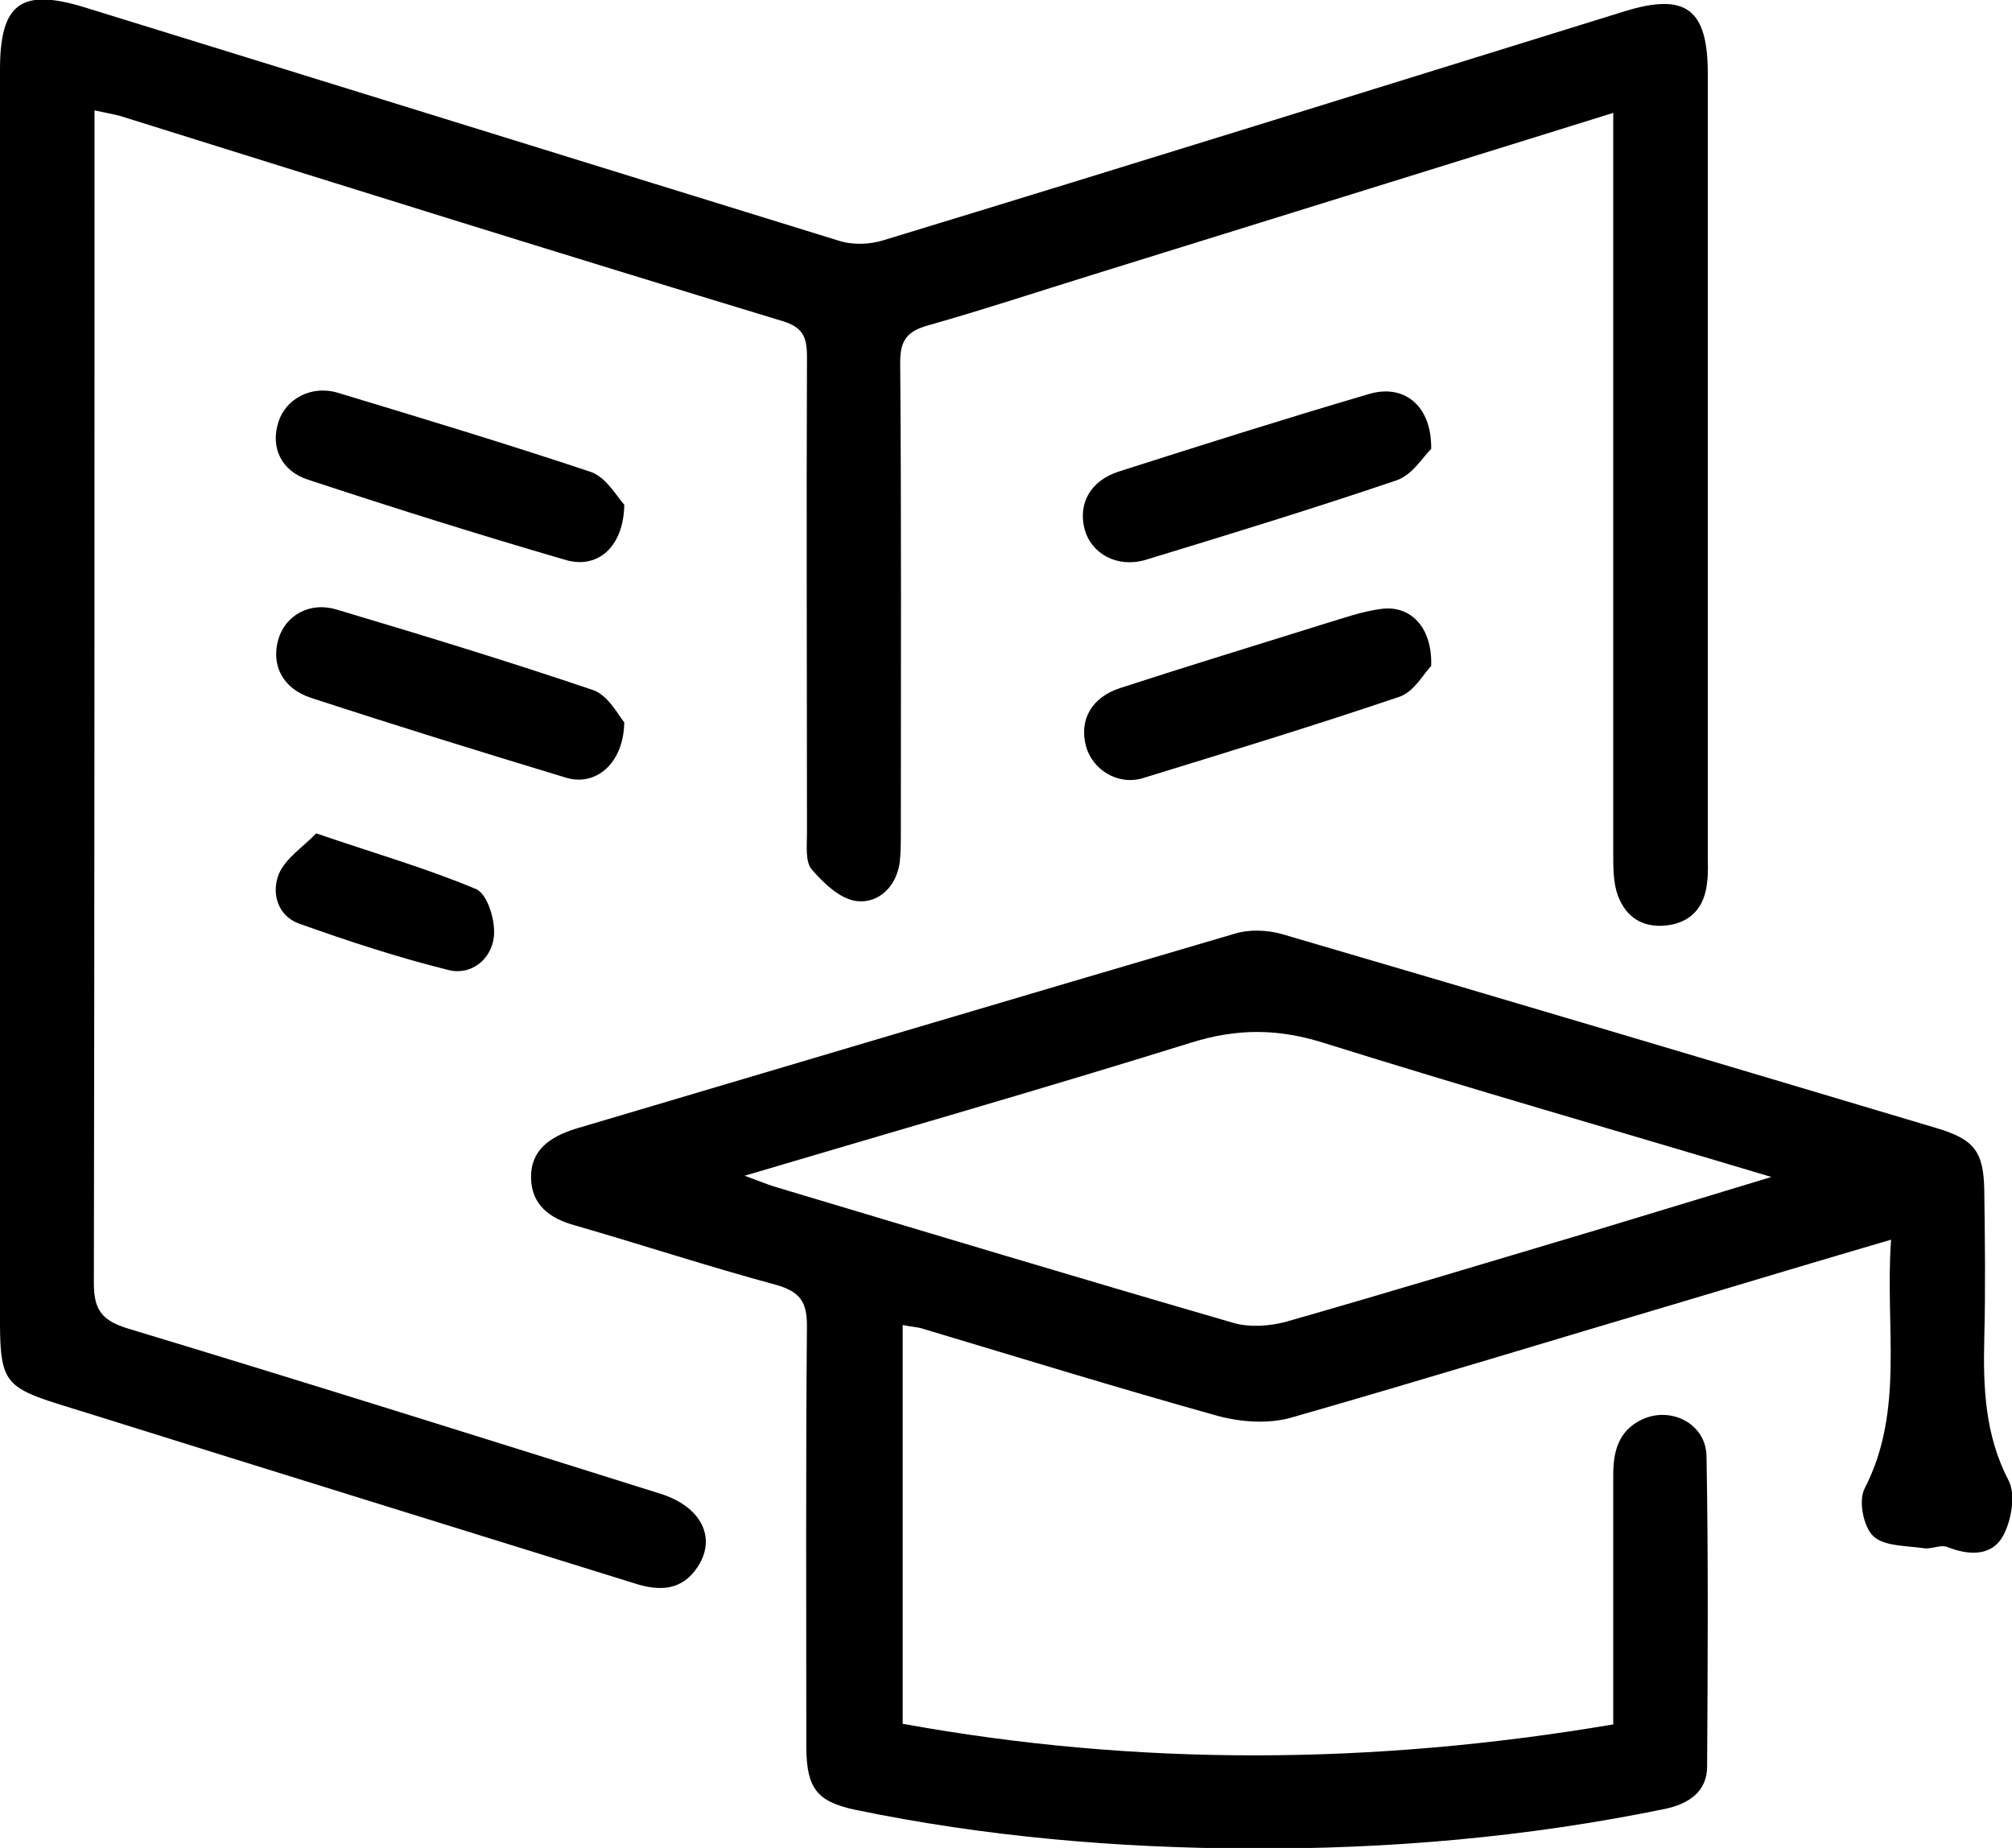
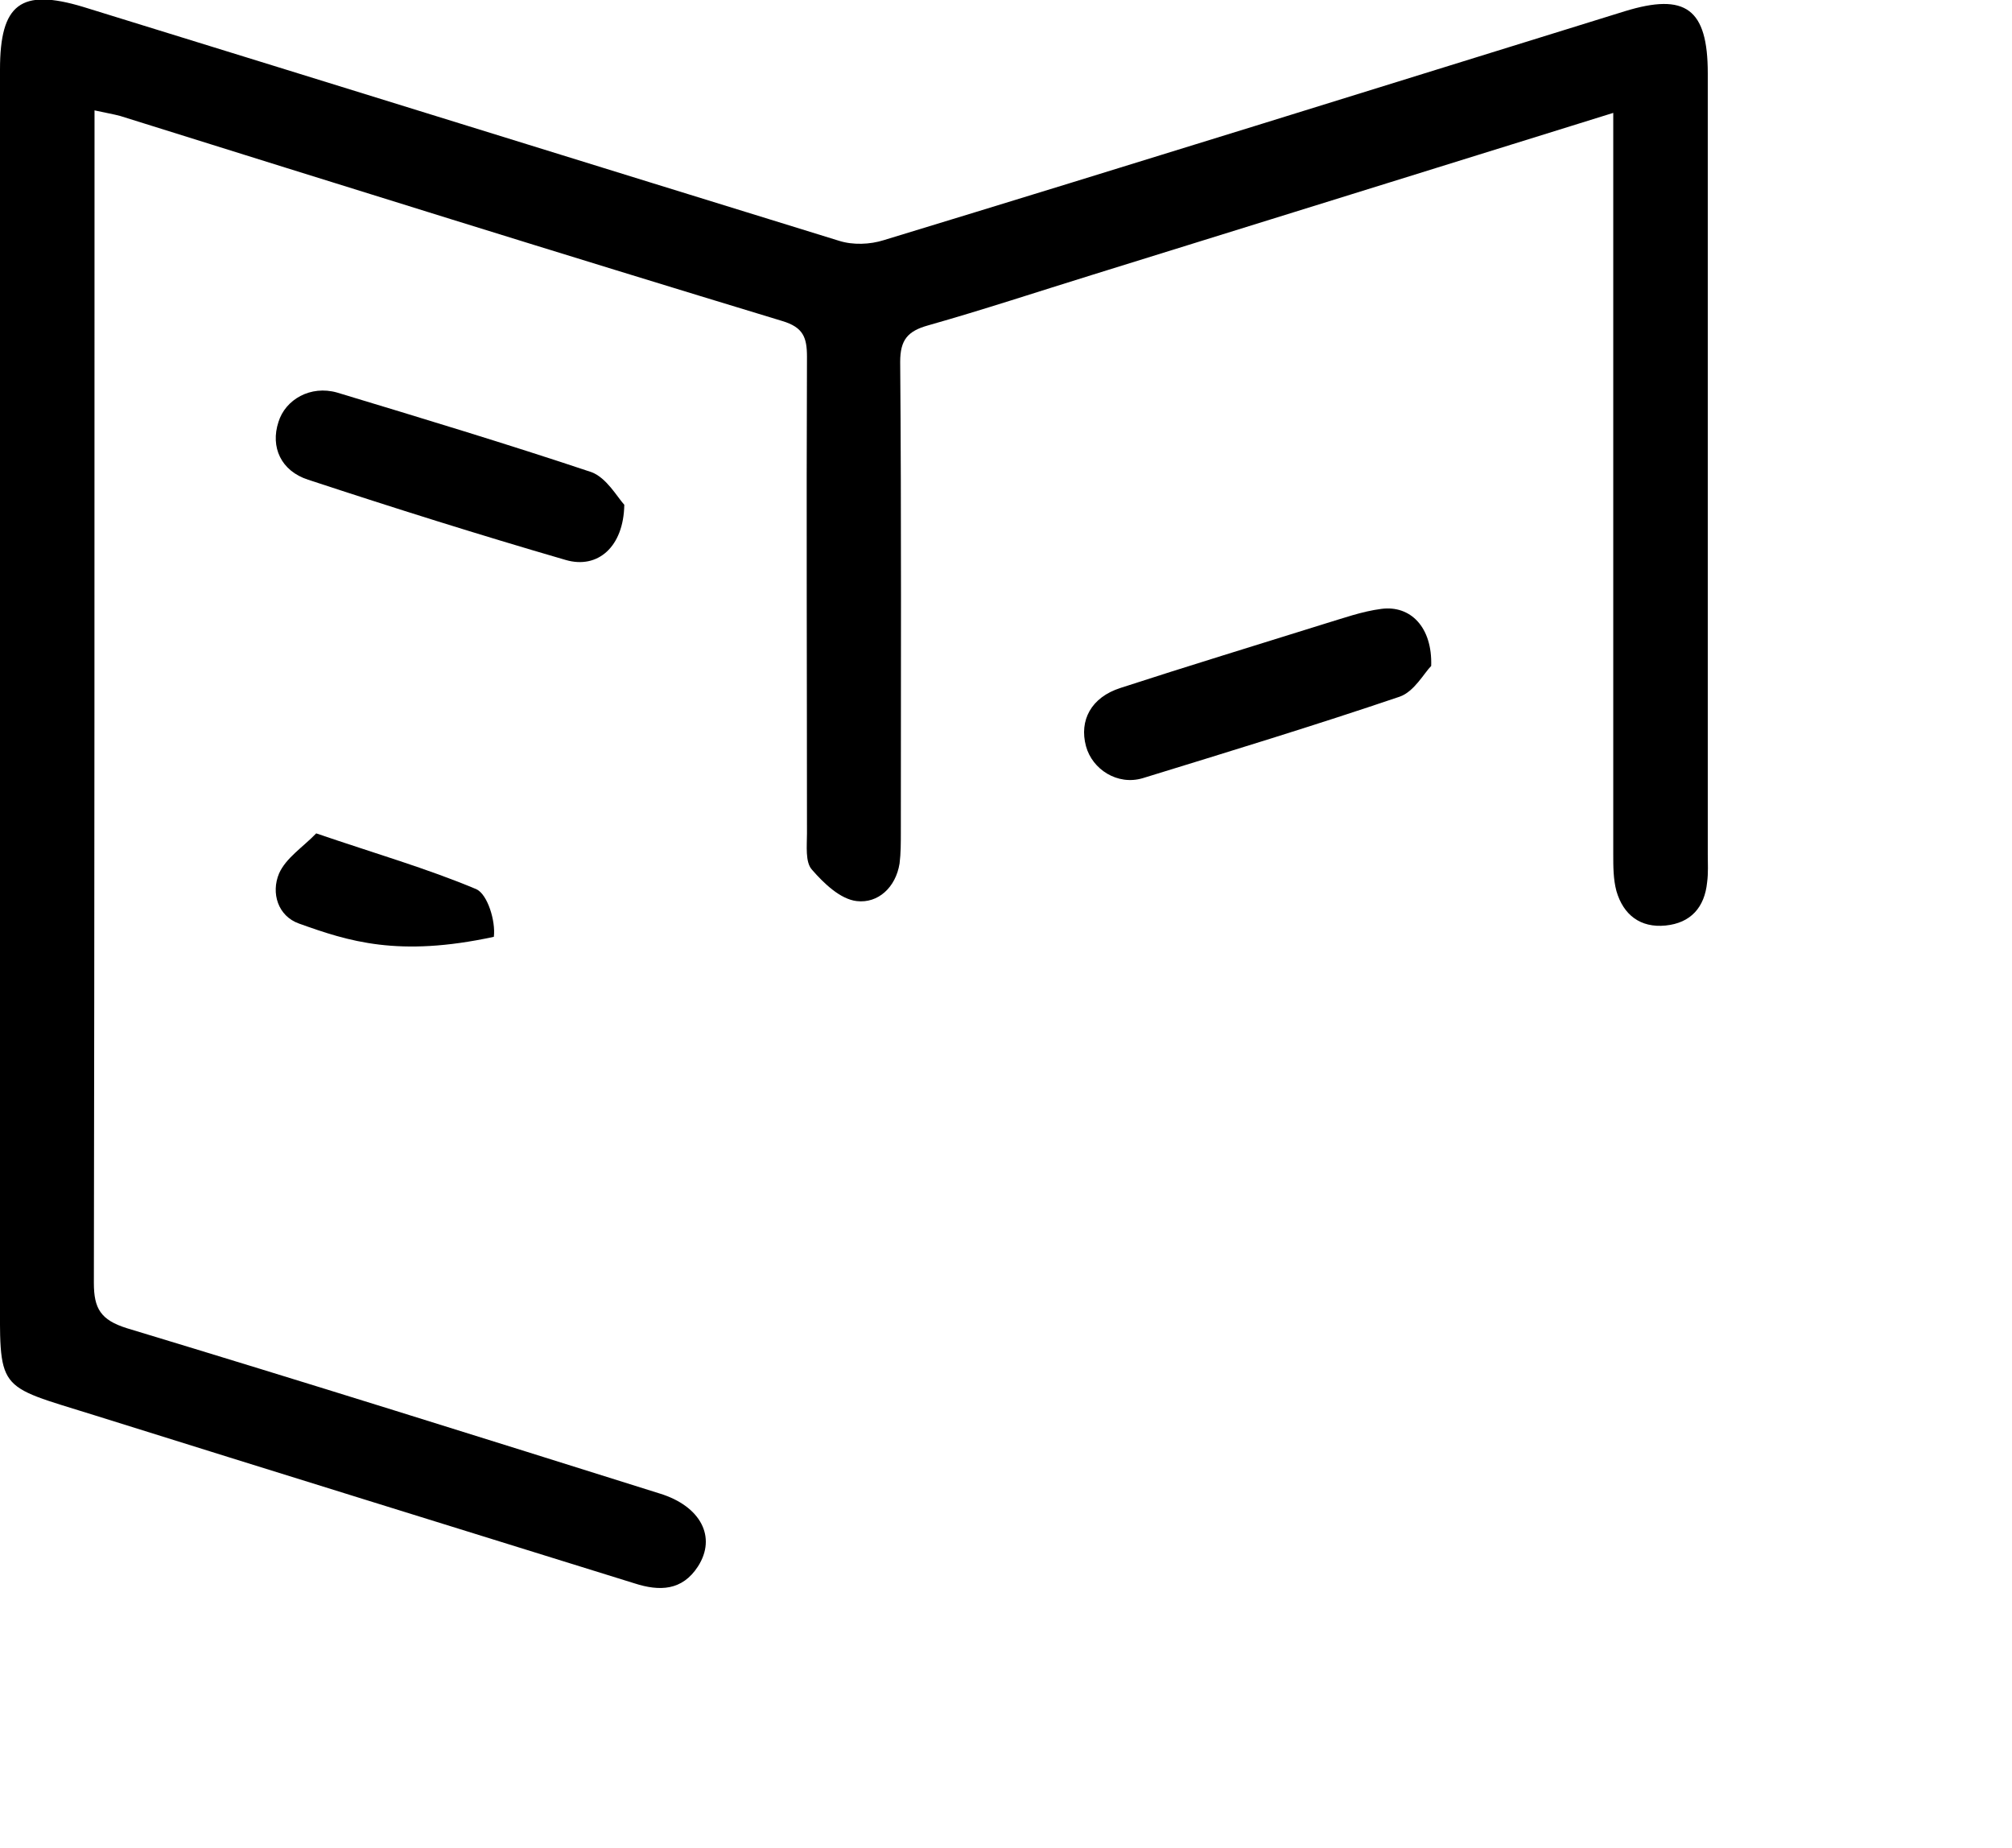
<svg xmlns="http://www.w3.org/2000/svg" width="49" height="45" viewBox="0 0 49 45" fill="none">
  <g clip-path="url(#clip0_177_3147)">
    <path d="M39.289 2.749C34.978 4.092 30.79 5.39 26.617 6.688C25.283 7.101 23.948 7.543 22.598 7.925C22.107 8.063 21.923 8.276 21.923 8.811C21.954 12.628 21.939 16.446 21.939 20.263C21.939 20.523 21.939 20.782 21.908 21.027C21.816 21.607 21.386 22.004 20.865 21.943C20.466 21.897 20.067 21.515 19.775 21.179C19.607 20.996 19.653 20.599 19.653 20.294C19.653 16.43 19.637 12.552 19.653 8.689C19.653 8.215 19.561 7.971 19.054 7.818C13.669 6.184 8.3 4.505 2.931 2.825C2.762 2.779 2.578 2.749 2.302 2.688C2.302 3.008 2.302 3.268 2.302 3.527C2.302 12.766 2.302 22.004 2.286 31.242C2.286 31.868 2.455 32.143 3.084 32.342C7.426 33.655 11.752 35.014 16.078 36.373C17.06 36.678 17.459 37.426 16.999 38.144C16.615 38.739 16.063 38.755 15.449 38.556C11.077 37.197 6.689 35.838 2.302 34.464C-0.138 33.7 0 33.929 0 31.318C0 21.439 0 11.575 0 1.695C0 0.092 0.507 -0.29 2.026 0.168C8.162 2.062 14.299 3.97 20.435 5.864C20.773 5.971 21.187 5.955 21.524 5.848C27.538 4.016 33.552 2.138 39.566 0.275C41.054 -0.183 41.591 0.214 41.591 1.787C41.591 8.124 41.591 14.461 41.591 20.797C41.591 21.027 41.606 21.256 41.575 21.485C41.514 22.096 41.176 22.477 40.563 22.538C39.949 22.599 39.535 22.279 39.366 21.698C39.289 21.408 39.289 21.103 39.289 20.797C39.289 15.117 39.289 9.452 39.289 3.772C39.289 3.451 39.289 3.161 39.289 2.749Z" fill="black" />
-     <path d="M46.055 30.188C44.337 30.692 42.756 31.166 41.176 31.639C37.924 32.601 34.687 33.593 31.434 34.525C30.882 34.678 30.223 34.632 29.655 34.479C27.246 33.807 24.869 33.074 22.475 32.357C22.337 32.311 22.184 32.311 21.984 32.265C21.984 35.502 21.984 38.694 21.984 41.977C27.707 43.015 33.429 42.984 39.289 41.992C39.289 41.564 39.289 41.152 39.289 40.724C39.289 39.121 39.289 37.518 39.289 35.914C39.289 35.349 39.412 34.846 39.98 34.571C40.685 34.235 41.544 34.662 41.56 35.456C41.606 37.976 41.59 40.495 41.575 43.015C41.575 43.626 41.13 43.931 40.532 44.053C37.188 44.74 33.812 45.031 30.407 45.015C27.185 45 23.979 44.725 20.818 44.069C19.898 43.87 19.652 43.549 19.637 42.587C19.637 39.152 19.622 35.716 19.652 32.28C19.652 31.7 19.484 31.456 18.901 31.288C17.259 30.845 15.633 30.311 13.992 29.837C13.378 29.669 12.948 29.333 12.933 28.692C12.918 28.005 13.393 27.684 14.022 27.486C19.376 25.898 24.715 24.309 30.069 22.737C30.407 22.63 30.836 22.645 31.189 22.737C36.513 24.294 41.836 25.882 47.159 27.47C48.08 27.745 48.31 28.035 48.325 28.997C48.341 30.188 48.356 31.395 48.325 32.586C48.295 33.792 48.341 34.953 48.924 36.067C49.092 36.403 48.985 37.029 48.785 37.396C48.509 37.9 47.957 37.884 47.42 37.67C47.251 37.609 47.037 37.732 46.852 37.701C46.423 37.64 45.886 37.655 45.625 37.411C45.38 37.182 45.257 36.541 45.41 36.25C46.392 34.342 45.901 32.326 46.055 30.188ZM18.134 28.631C18.471 28.753 18.655 28.829 18.839 28.89C22.567 30.005 26.311 31.135 30.054 32.219C30.437 32.326 30.913 32.295 31.312 32.189C33.828 31.471 36.344 30.707 38.86 29.959C40.225 29.547 41.575 29.135 43.14 28.661C39.366 27.531 35.791 26.508 32.232 25.394C31.112 25.042 30.115 25.042 28.995 25.394C25.467 26.493 21.892 27.516 18.134 28.631Z" fill="black" />
-     <path d="M15.203 17.591C15.188 18.599 14.498 19.164 13.776 18.935C11.705 18.308 9.634 17.667 7.579 16.995C6.873 16.766 6.597 16.186 6.781 15.56C6.95 14.995 7.533 14.644 8.192 14.842C10.294 15.468 12.396 16.11 14.467 16.812C14.82 16.95 15.065 17.423 15.203 17.591Z" fill="black" />
    <path d="M34.855 16.217C34.686 16.385 34.441 16.843 34.088 16.965C32.017 17.667 29.915 18.308 27.829 18.95C27.215 19.133 26.601 18.736 26.448 18.171C26.279 17.545 26.571 16.98 27.292 16.751C28.933 16.217 30.59 15.713 32.247 15.194C32.707 15.056 33.167 14.888 33.643 14.827C34.349 14.735 34.886 15.27 34.855 16.217Z" fill="black" />
    <path d="M15.204 12.292C15.188 13.315 14.559 13.865 13.777 13.636C11.675 13.025 9.589 12.369 7.502 11.681C6.843 11.468 6.582 10.887 6.781 10.277C6.95 9.727 7.564 9.376 8.208 9.559C10.279 10.185 12.35 10.811 14.406 11.498C14.774 11.636 15.035 12.109 15.204 12.292Z" fill="black" />
-     <path d="M34.855 10.933C34.671 11.101 34.41 11.559 34.011 11.697C31.986 12.384 29.946 13.01 27.89 13.636C27.2 13.834 26.586 13.483 26.418 12.903C26.249 12.277 26.54 11.712 27.246 11.483C29.256 10.841 31.281 10.2 33.306 9.605C34.165 9.33 34.871 9.849 34.855 10.933Z" fill="black" />
-     <path d="M7.701 20.294C9.128 20.782 10.401 21.149 11.598 21.652C11.874 21.775 12.074 22.431 12.027 22.813C11.966 23.363 11.475 23.76 10.923 23.622C9.696 23.317 8.484 22.92 7.287 22.492C6.765 22.309 6.597 21.744 6.796 21.271C6.965 20.889 7.379 20.629 7.701 20.294Z" fill="black" />
+     <path d="M7.701 20.294C9.128 20.782 10.401 21.149 11.598 21.652C11.874 21.775 12.074 22.431 12.027 22.813C9.696 23.317 8.484 22.92 7.287 22.492C6.765 22.309 6.597 21.744 6.796 21.271C6.965 20.889 7.379 20.629 7.701 20.294Z" fill="black" />
  </g>
  <defs>
    <clipPath id="clip0_177_3147">
      <rect width="49" height="45" fill="white" />
    </clipPath>
  </defs>
</svg>